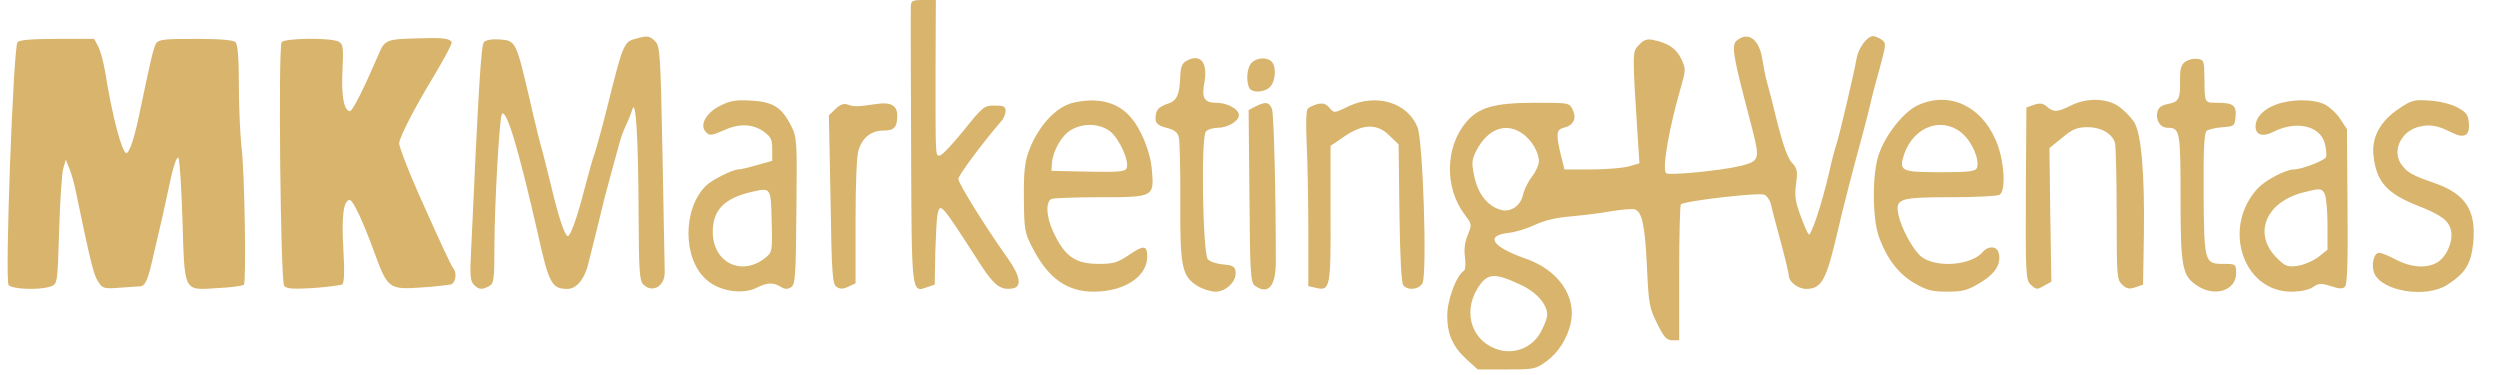
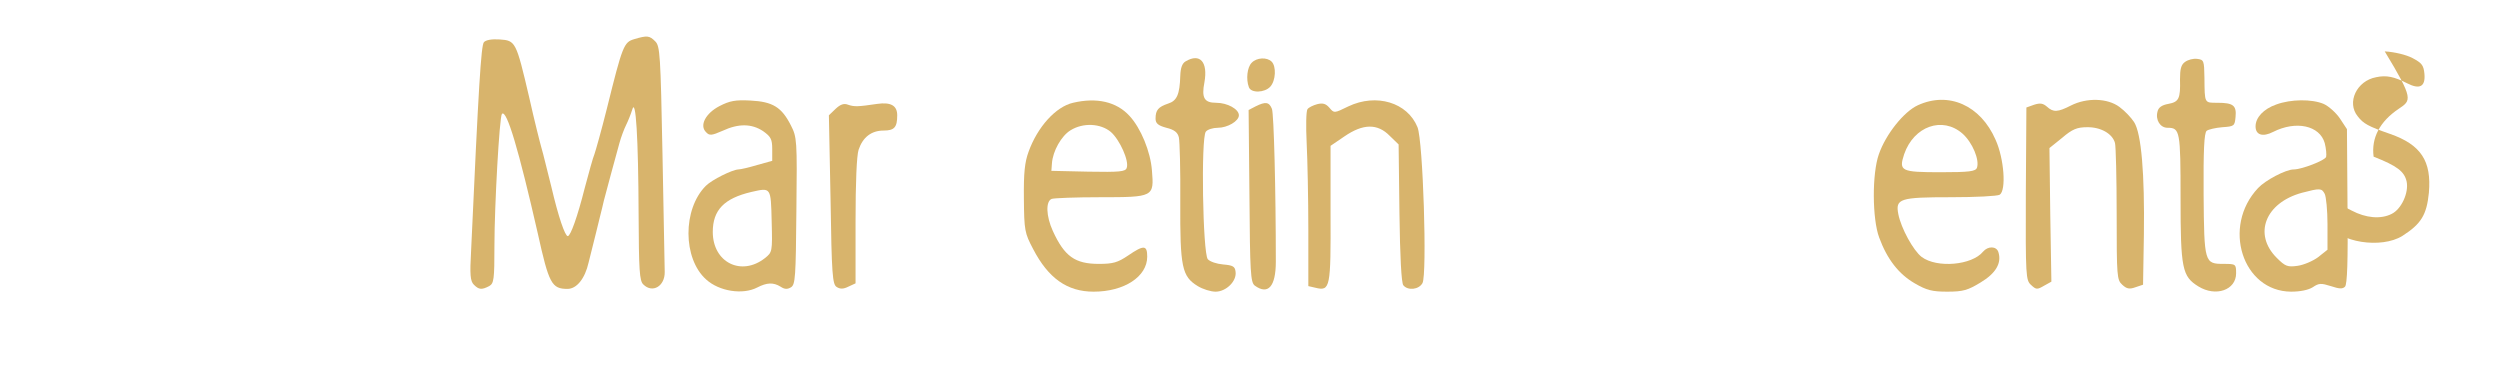
<svg xmlns="http://www.w3.org/2000/svg" id="Capa_1" x="0px" y="0px" viewBox="0 0 900 135" style="enable-background:new 0 0 900 135;" xml:space="preserve">
  <style type="text/css"> .st0{fill:#D8B46C;} </style>
  <g transform="translate(0,135) scale(0.1,-0.1)">
-     <path class="st0" d="M3279,1328c-1-13,0-241,1-508c2-531,1-524,57-504l28,9l2,115c2,63,5,125,8,138c10,44,10,45,158-185 c47-72,71-89,114-81c32,6,26,44-17,105c-82,115-180,273-180,289c0,13,93,137,154,207c9,9,16,26,16,37c0,17-7,20-40,20 c-37,0-42-4-111-90c-40-49-78-90-86-90c-16,0-15-10-15,308l1,252h-45C3285,1350,3280,1347,3279,1328z" />
-     <path class="st0" d="M1505,1212c-115-3-120-5-143-60c-54-125-93-202-102-202c-22,0-32,57-27,148c4,82,2,94-14,102 c-27,15-196,13-205-2c-13-21-4-861,9-877c9-11,32-12,105-8c51,4,98,10,104,13c7,5,9,45,4,129c-7,118,1,175,23,175 c12,0,49-79,91-195c45-123,52-128,165-120c49,3,98,9,108,11c18,6,23,43,8,59c-7,9-51,103-123,265c-37,83-71,171-71,184 c0,20,56,129,126,244c37,62,66,116,63,121C1617,1212,1592,1215,1505,1212z" />
    <path class="st0" d="M2283,1209c-37-11-42-23-98-249c-20-80-41-154-45-165c-5-11-20-66-35-122c-26-103-51-173-61-173s-34,70-59,177 c-15,59-30,122-35,138c-5,17-26,100-45,185c-47,201-49,204-106,208c-29,2-50-2-57-10c-10-12-19-157-46-750c-5-88-3-110,10-123 c18-18,28-19,55-5c17,10,19,22,19,148c0,138,18,463,27,472c17,18,61-132,129-430c40-181,50-200,107-200c33,0,63,37,76,95 c7,28,19,76,27,108c7,31,21,83,28,115c15,56,34,128,56,207c6,22,17,51,24,65s17,39,22,55c13,47,22-101,23-377c1-201,3-239,17-252 c33-33,78-6,77,45c0,19-4,209-8,423c-7,361-9,390-26,407C2338,1222,2330,1223,2283,1209z" />
-     <path class="st0" d="M6256,1207c-25-18-21-43,49-309c32-123,31-128-42-146c-67-16-251-34-264-26c-17,10,8,156,50,302 c20,70,21,73,4,109c-18,38-47,58-101,69c-23,5-34,1-52-18c-24-25-24-21-4-335l6-91l-38-11c-22-6-83-11-136-11h-96l-12,48 c-19,79-18,95,9,102c35,8,48,33,33,64c-12,26-12,26-134,26c-147,0-205-16-250-70c-76-90-78-238-4-334c25-33,25-35,10-72 c-11-25-14-53-10-81c3-24,1-45-4-48c-27-16-60-106-60-161c0-68,20-112,71-159l39-35h104c99,0,105,1,144,30c41,30,73,79,86,134 c23,97-43,194-162,235c-122,43-148,83-59,93c25,3,67,16,94,29c31,15,76,26,128,30c44,4,111,12,148,19c37,6,75,9,83,6 c26-10,36-59,43-206c6-134,9-150,37-205c24-49,34-60,54-60h25v242c0,132,3,244,6,247c12,13,284,44,301,35c10-5,21-22,24-37 s19-75,35-134s29-114,29-121c0-22,34-47,62-47c56,0,73,32,113,205c15,68,65,260,90,350c9,33,21,80,27,105c5,25,21,85,35,135 c23,85,24,90,7,102c-10,7-24,13-31,13c-21,0-52-42-59-79c-9-53-63-282-73-311c-5-14-17-59-26-100c-26-114-66-233-74-224 c-4,5-18,36-30,70c-18,48-21,71-15,113c6,45,4,55-15,75c-15,16-32,64-52,142c-16,66-33,133-38,149c-5,17-12,52-16,78 C6335,1205,6297,1237,6256,1207z M5481,869c33-23,59-67,59-100c0-12-11-37-25-55s-28-47-32-64c-7-39-44-65-78-56 c-48,12-84,57-97,119c-11,51-10,61,7,95C5356,887,5422,911,5481,869z M5476,324c56-26,94-70,94-107c0-10-9-36-21-58 c-28-57-91-85-151-69c-96,26-134,130-80,220C5354,368,5378,370,5476,324z" />
-     <path class="st0" d="M63,1198c-15-20-46-857-32-874c13-16,114-19,152-5c24,9,24,10,30,203c3,106,10,207,15,223l9,30l12-30 c7-16,16-48,21-70c59-284,67-313,84-340c15-23,21-25,74-21c31,2,65,5,75,5c21,1,30,23,52,123c9,40,23,100,31,133c7,33,21,95,30,138 c10,44,21,74,26,69s11-106,15-225c8-263,2-252,128-244c47,2,89,8,93,12c9,9,3,412-9,500c-4,39-9,135-9,215c0,100-4,150-12,158 s-55,12-145,12c-116,0-133-2-142-18s-22-74-57-242c-19-94-38-151-49-151c-16,0-52,138-76,290c-6,36-17,77-25,93l-15,28H206 C111,1210,70,1206,63,1198z" />
    <path class="st0" d="M4268,1129c-12-7-18-23-19-52c-2-67-12-90-44-100c-35-12-45-23-45-54c0-17,9-25,39-33c29-7,41-17,45-35 c3-13,6-118,5-233c-1-235,6-267,63-302c18-11,47-20,64-20c38,0,77,38,72,72c-2,19-10,23-45,26c-23,2-47,10-55,19 c-18,22-25,437-7,459c6,8,26,14,43,14c35,0,76,24,76,45c0,22-41,45-82,45c-43,0-53,18-42,74C4349,1127,4320,1160,4268,1129z" />
    <path class="st0" d="M4506,1124c-16-16-21-59-10-88c8-22,57-20,77,2s22,73,5,90S4524,1143,4506,1124z" />
    <path class="st0" d="M7866,1127c-14-10-18-25-18-63c2-69-4-81-42-88c-23-4-36-13-39-28c-8-30,10-58,36-58c45,0,47-11,47-253 c0-255,6-282,64-318c63-39,136-13,136,47c0,33-1,34-44,34c-70,0-71,3-73,251c-1,157,2,221,11,228c6,5,32,11,56,13c43,3,45,4,48,37 c4,41-8,51-65,51c-48,0-46-3-47,90c-1,62-2,65-26,68C7896,1140,7877,1135,7866,1127z" />
    <path class="st0" d="M2590,968c-50-26-73-70-48-94c12-13,20-12,59,5c58,27,105,26,146-1c28-20,33-29,33-65v-42l-54-15 c-30-9-60-16-68-16c-22-1-95-37-117-59c-84-84-83-262,1-337c47-43,132-56,184-29c35,18,58,19,84,3c15-10,25-10,38-2 c15,10,17,36,19,275c3,256,2,265-20,308c-33,65-65,85-145,89C2647,991,2627,987,2590,968z M2778,553c3-110,2-111-24-132 c-85-67-188-16-188,94c0,79,41,121,139,144C2776,675,2775,677,2778,553z" />
    <path class="st0" d="M3863,980c-62-14-128-87-160-176c-14-38-18-76-17-169c1-115,3-124,33-181c55-106,123-154,218-154 c110,0,193,54,193,126c0,42-12,43-69,4c-37-25-54-30-105-30c-86,0-124,27-166,119c-24,53-26,106-4,115c9,3,87,6,174,6 c193,0,195,1,187,96c-5,68-40,153-81,197C4019,984,3948,1000,3863,980z M3999,875c32-28,67-105,57-130c-5-13-25-15-138-13l-133,3 l2,27c3,44,34,99,67,119C3899,909,3962,906,3999,875z" />
    <path class="st0" d="M4854,967c-51-25-51-25-68-5c-13,15-24,18-44,13c-15-4-31-12-35-18c-5-7-6-61-3-122c3-60,6-201,6-312V320l26-6 c53-13,55,0,54,267v244l50,34c67,46,119,47,163,2l32-31l3-247c2-157,7-252,14-260c16-20,56-16,69,8c17,32,2,512-18,561 C5067,981,4955,1015,4854,967z" />
    <path class="st0" d="M6904,971c-50-23-115-104-140-176c-25-70-24-233,1-300c29-79,71-132,128-165c43-25,63-30,117-30 c57,0,74,5,120,33c55,33,77,70,64,110c-7,21-37,22-55,1c-40-49-166-60-221-19c-30,23-74,103-84,154c-11,56,5,61,190,61 c89,0,167,4,175,9c24,16,16,130-15,198C7130,971,7015,1022,6904,971z M7065,869c36-32,62-95,52-123c-5-13-27-16-130-16 c-144,0-152,4-132,65C6890,896,6993,932,7065,869z" />
    <path class="st0" d="M7455,970c-47-24-63-25-86-4c-14,12-24,14-46,7l-28-10l-2-311c-1-298,0-311,19-328c18-17,22-17,46-3l27,15 l-4,240l-3,241l46,37c36,31,54,38,89,38c49,1,92-23,101-57c3-11,6-126,6-256c0-224,1-237,20-254c16-15,26-17,48-9l27,9l3,180 c3,219-9,364-35,405c-11,17-34,41-53,55C7587,997,7512,999,7455,970z" />
    <path class="st0" d="M8195,974c-46-16-75-47-75-79c0-31,26-39,63-20c83,42,168,23,186-40c5-20,7-42,5-50c-5-13-88-45-117-45 c-28,0-102-39-128-67c-131-139-56-372,119-373c33,0,62,6,78,16c22,15,30,15,65,4c30-10,42-11,51-2c8,8,11,90,9,289l-2,278l-25,38 c-14,21-41,45-59,53C8322,994,8247,993,8195,974z M8369,652c5-10,10-59,10-110v-91l-34-27c-19-14-52-28-74-31c-36-5-44-2-75,29 c-85,85-41,198,91,234C8352,673,8358,673,8369,652z" />
-     <path class="st0" d="M8635,958c-67-45-99-104-90-172c11-92,49-133,160-177c84-33,111-53,119-90c8-40-19-99-54-116 c-39-20-93-15-144,12c-26,14-53,25-61,25c-20,0-30-46-17-75c29-64,185-89,261-41c67,43,87,75,95,155c10,114-28,173-140,212 c-78,27-96,37-116,63c-41,50-4,128,66,141c37,8,65,2,112-22c45-23,66-12,62,34c-3,31-9,39-43,57c-23,12-65,22-100,24 C8690,992,8681,989,8635,958z" />
+     <path class="st0" d="M8635,958c-67-45-99-104-90-172c84-33,111-53,119-90c8-40-19-99-54-116 c-39-20-93-15-144,12c-26,14-53,25-61,25c-20,0-30-46-17-75c29-64,185-89,261-41c67,43,87,75,95,155c10,114-28,173-140,212 c-78,27-96,37-116,63c-41,50-4,128,66,141c37,8,65,2,112-22c45-23,66-12,62,34c-3,31-9,39-43,57c-23,12-65,22-100,24 C8690,992,8681,989,8635,958z" />
    <path class="st0" d="M3008,958l-24-23l6-304c4-270,7-305,22-314c12-8,24-8,42,1l26,12v223c0,140,4,237,11,258c15,45,46,69,90,69 c39,0,49,12,49,55c0,35-23,48-72,41c-68-10-82-11-105-3C3038,979,3025,974,3008,958z" />
    <path class="st0" d="M4520,967l-25-13l3-309c2-276,4-311,19-323c48-35,76-4,76,86c0,257-7,531-14,550C4569,983,4556,985,4520,967z" />
  </g>
</svg>